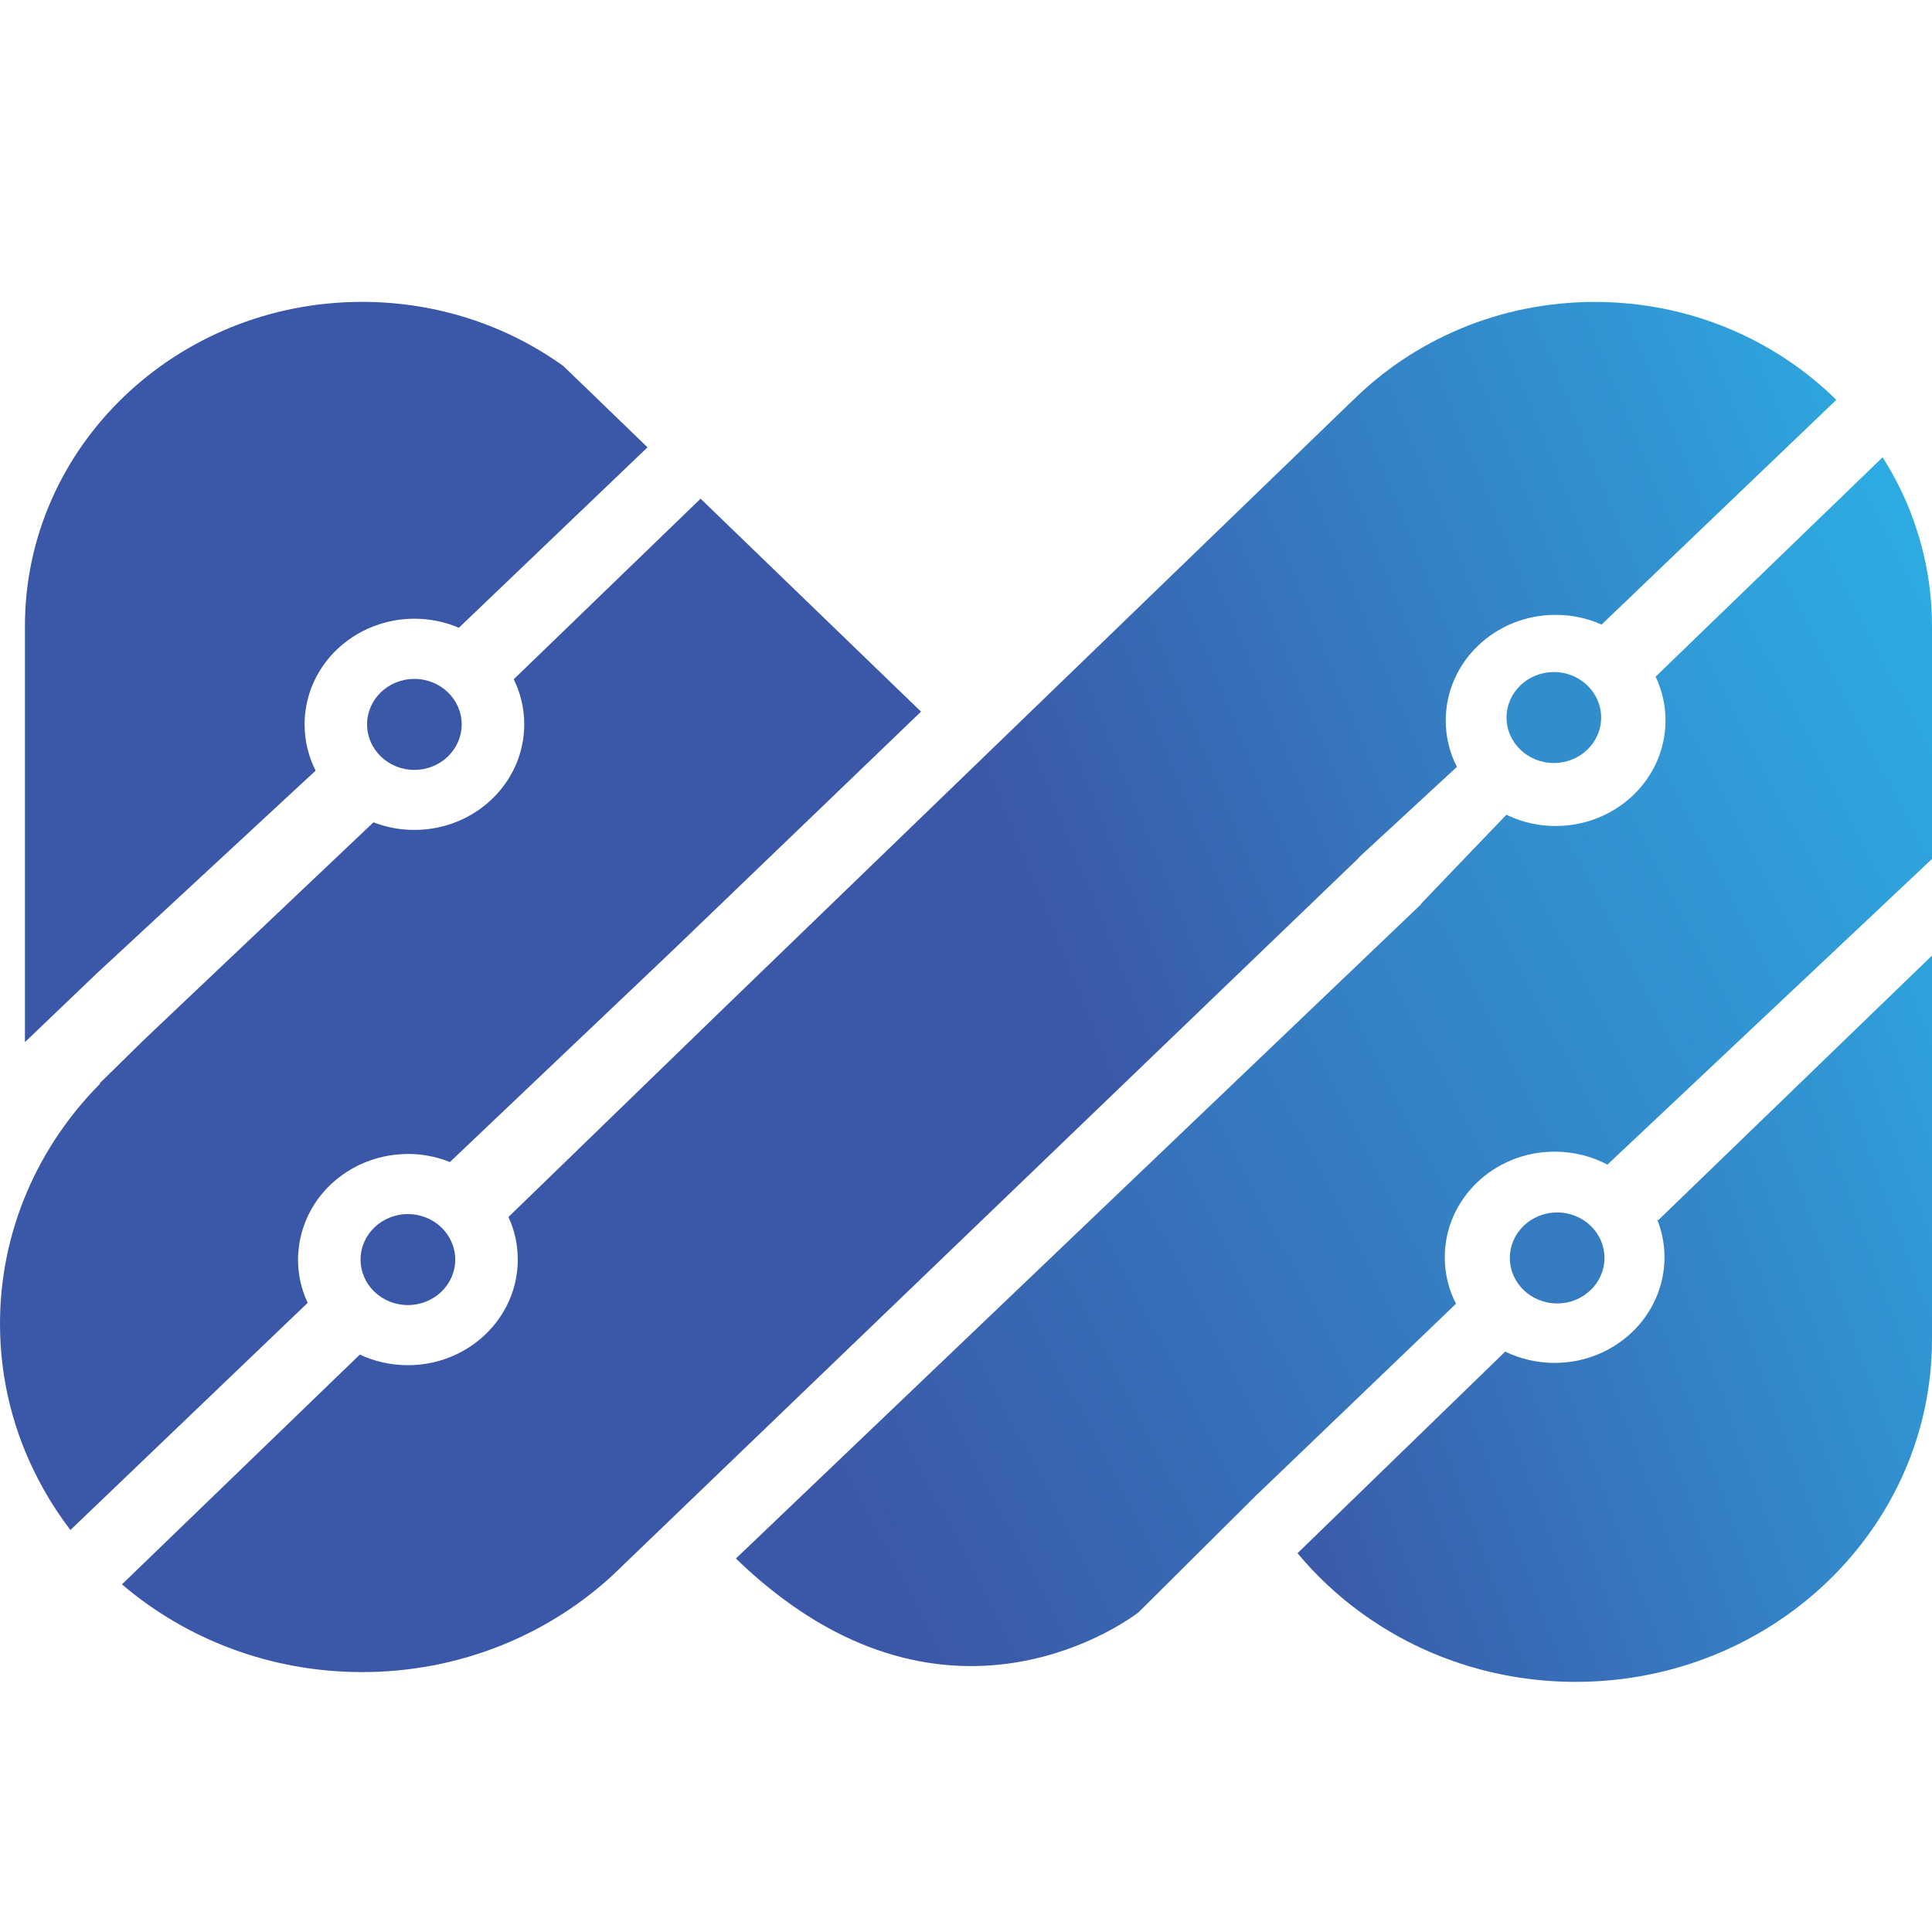
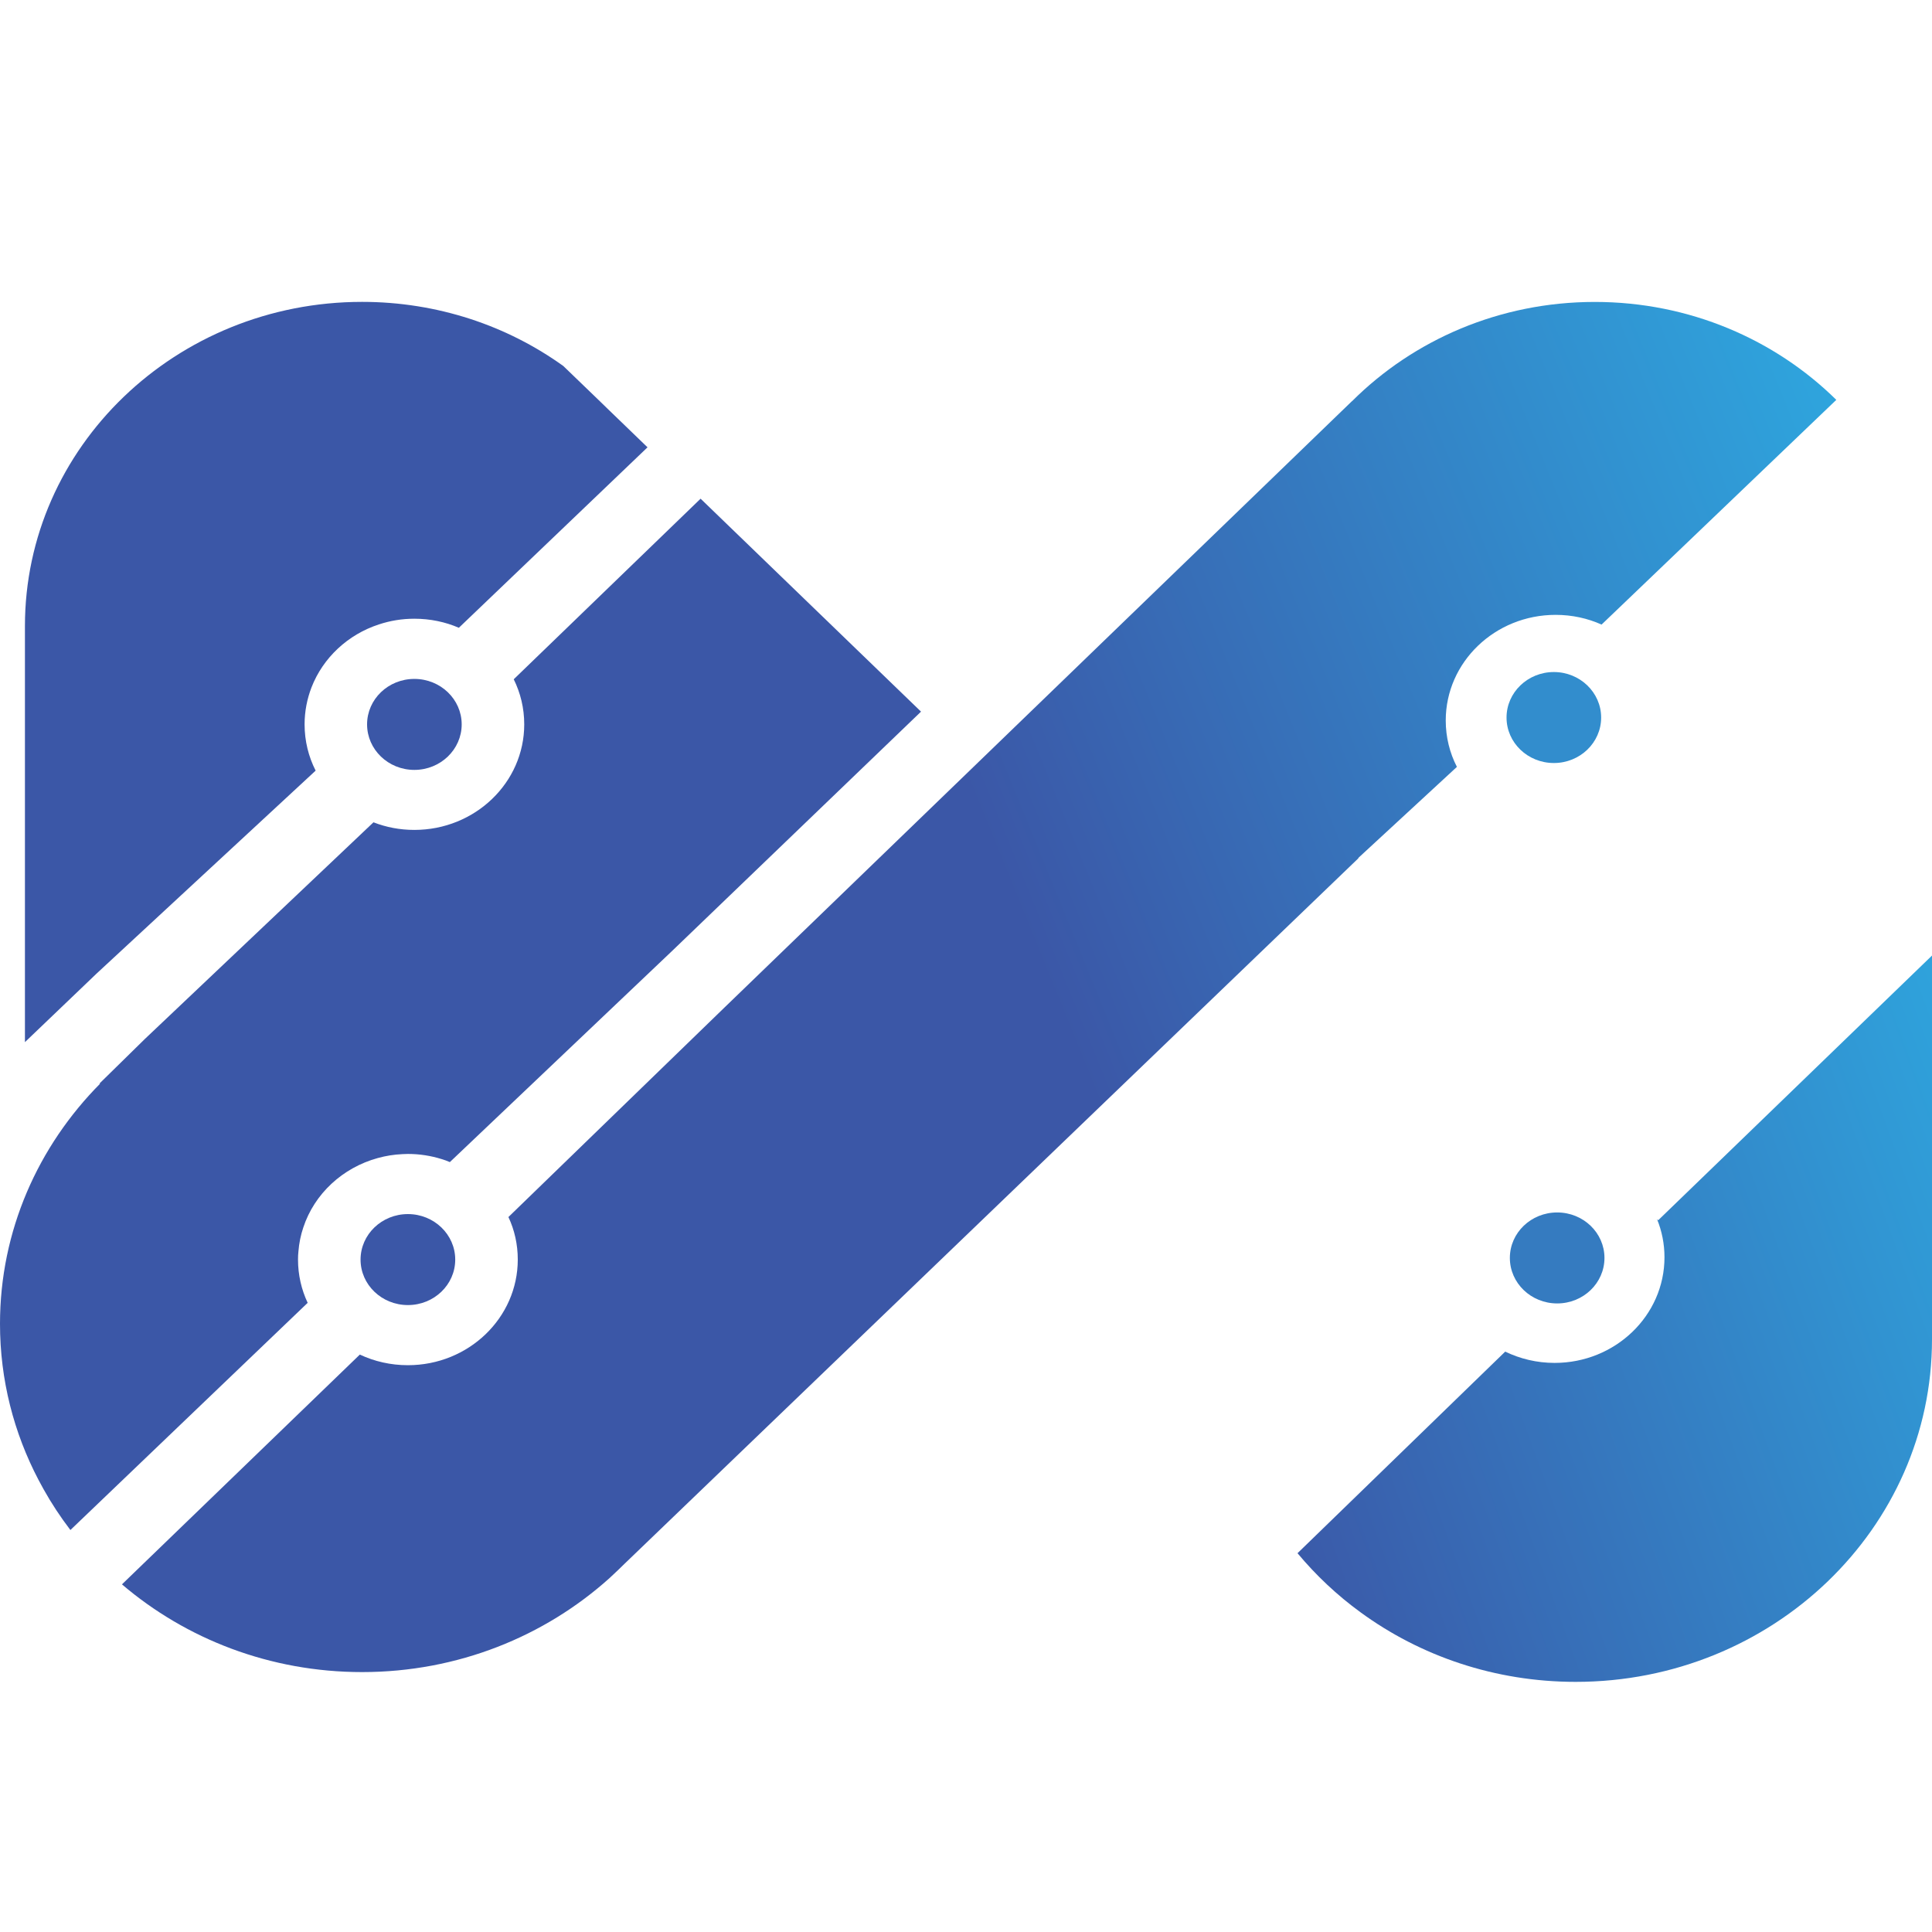
<svg xmlns="http://www.w3.org/2000/svg" width="32" height="32" viewBox="0 0 32 32" fill="none">
  <path d="M6.863 12.752C7.296 12.752 7.647 12.414 7.647 11.998C7.647 11.582 7.296 11.245 6.863 11.245C6.43 11.245 6.08 11.582 6.08 11.998C6.08 12.414 6.43 12.752 6.863 12.752Z" fill="url(#paint0_linear_494_3042)" />
  <path d="M25.737 12.638C26.169 12.638 26.52 12.301 26.52 11.885C26.52 11.469 26.169 11.131 25.737 11.131C25.304 11.131 24.953 11.469 24.953 11.885C24.953 12.301 25.304 12.638 25.737 12.638Z" fill="url(#paint1_linear_494_3042)" />
  <path d="M25.792 21.589C26.224 21.589 26.575 21.252 26.575 20.835C26.575 20.419 26.224 20.082 25.792 20.082C25.359 20.082 25.008 20.419 25.008 20.835C25.008 21.252 25.359 21.589 25.792 21.589Z" fill="url(#paint2_linear_494_3042)" />
  <path d="M6.756 21.616C7.189 21.616 7.54 21.279 7.54 20.863C7.54 20.447 7.189 20.109 6.756 20.109C6.323 20.109 5.972 20.447 5.972 20.863C5.972 21.279 6.323 21.616 6.756 21.616Z" fill="url(#paint3_linear_494_3042)" />
  <path d="M10.725 7.409L7.6 10.398C7.376 10.301 7.126 10.248 6.863 10.248C6.657 10.248 6.461 10.281 6.277 10.342C5.762 10.509 5.35 10.895 5.16 11.384C5.086 11.576 5.045 11.782 5.045 11.998C5.045 12.272 5.11 12.533 5.228 12.764L1.599 16.126L1.434 16.284L0.413 17.261V10.37C0.413 7.404 2.915 5 5.998 5C6.623 5 7.222 5.099 7.785 5.281C8.345 5.463 8.865 5.728 9.33 6.062L9.913 6.624L10.084 6.79L10.725 7.409Z" fill="url(#paint4_linear_494_3042)" />
  <path d="M15.255 11.787L11.138 15.745L7.451 19.248C7.405 19.228 7.36 19.211 7.311 19.197C7.137 19.143 6.951 19.113 6.756 19.113C6.726 19.113 6.697 19.115 6.667 19.116C6.527 19.122 6.391 19.144 6.261 19.18H6.26C5.674 19.34 5.207 19.774 5.024 20.33C4.981 20.456 4.954 20.589 4.943 20.726C4.938 20.771 4.936 20.816 4.936 20.862C4.936 21.117 4.993 21.361 5.096 21.579L1.166 25.342C1.002 25.127 0.853 24.902 0.722 24.667C0.693 24.616 0.666 24.564 0.638 24.512C0.23 23.734 0 22.857 0 21.927C0 20.383 0.633 18.983 1.659 17.948H1.646L2.398 17.21L6.186 13.62C6.396 13.702 6.624 13.746 6.863 13.746C7.868 13.746 8.683 12.963 8.683 11.998C8.683 11.73 8.621 11.477 8.509 11.251L11.604 8.26L15.255 11.787Z" fill="url(#paint5_linear_494_3042)" />
  <path d="M30.415 6.623L26.527 10.345C26.296 10.241 26.038 10.184 25.766 10.184C24.761 10.184 23.946 10.967 23.946 11.934C23.946 12.209 24.012 12.471 24.131 12.702L22.499 14.209V14.216L10.339 25.906C10.271 25.973 10.204 26.038 10.134 26.102L10.098 26.136C9.025 27.102 7.584 27.695 5.998 27.695C4.471 27.695 3.079 27.146 2.02 26.242L5.96 22.436C6.2 22.549 6.471 22.612 6.756 22.612C7.761 22.612 8.576 21.828 8.576 20.862C8.576 20.612 8.522 20.372 8.421 20.158L11.995 16.692L22.391 6.646H22.393C23.409 5.632 24.835 5.001 26.415 5.001C27.982 5.001 29.401 5.623 30.415 6.623Z" fill="url(#paint6_linear_494_3042)" />
-   <path d="M32 10.37V14.227L26.624 19.29C26.365 19.153 26.067 19.075 25.75 19.075C24.744 19.075 23.93 19.859 23.93 20.825C23.93 21.102 23.996 21.362 24.116 21.594L20.833 24.743H20.83L20.801 24.771L20.784 24.79L18.86 26.703C18.86 26.703 16.135 28.864 12.943 26.461C12.695 26.275 12.443 26.06 12.189 25.814L23.541 14.974L23.537 14.97L24.193 14.284L24.951 13.495C24.966 13.502 24.98 13.508 24.995 13.515C25.229 13.623 25.492 13.681 25.766 13.681C26.771 13.681 27.586 12.898 27.586 11.933C27.586 11.674 27.528 11.429 27.422 11.208L31.182 7.574C31.424 7.952 31.617 8.362 31.754 8.795C31.778 8.867 31.799 8.94 31.819 9.013C31.937 9.447 32 9.901 32 10.37Z" fill="url(#paint7_linear_494_3042)" />
  <path d="M32 15.827V22.183C32 25.316 29.357 27.857 26.098 27.857C24.759 27.857 23.524 27.428 22.535 26.705C22.145 26.421 21.796 26.092 21.491 25.726L24.931 22.387C25.177 22.506 25.455 22.574 25.749 22.574C26.754 22.574 27.569 21.79 27.569 20.825C27.569 20.603 27.526 20.39 27.446 20.194L27.465 20.211L32 15.827Z" fill="url(#paint8_linear_494_3042)" />
  <defs>
    <linearGradient id="paint0_linear_494_3042" x1="570.03" y1="-121.983" x2="216.801" y2="50.977" gradientUnits="userSpaceOnUse">
      <stop stop-color="#29C5F4" />
      <stop offset="1" stop-color="#3B57A7" />
    </linearGradient>
    <linearGradient id="paint1_linear_494_3042" x1="225.725" y1="-35.968" x2="-127.504" y2="136.993" gradientUnits="userSpaceOnUse">
      <stop stop-color="#29C5F4" />
      <stop offset="1" stop-color="#3B57A7" />
    </linearGradient>
    <linearGradient id="paint2_linear_494_3042" x1="284.88" y1="-50.745" x2="-68.349" y2="122.215" gradientUnits="userSpaceOnUse">
      <stop stop-color="#29C5F4" />
      <stop offset="1" stop-color="#3B57A7" />
    </linearGradient>
    <linearGradient id="paint3_linear_494_3042" x1="630.645" y1="-137.125" x2="277.416" y2="35.835" gradientUnits="userSpaceOnUse">
      <stop stop-color="#29C5F4" />
      <stop offset="1" stop-color="#3B57A7" />
    </linearGradient>
    <linearGradient id="paint4_linear_494_3042" x1="101.96" y1="-2.717" x2="53.255" y2="26.776" gradientUnits="userSpaceOnUse">
      <stop stop-color="#29C5F4" />
      <stop offset="1" stop-color="#3B57A7" />
    </linearGradient>
    <linearGradient id="paint5_linear_494_3042" x1="74.477" y1="3.326" x2="40.526" y2="22.688" gradientUnits="userSpaceOnUse">
      <stop stop-color="#29C5F4" />
      <stop offset="1" stop-color="#3B57A7" />
    </linearGradient>
    <linearGradient id="paint6_linear_494_3042" x1="38.78" y1="9.59" x2="18.043" y2="18.031" gradientUnits="userSpaceOnUse">
      <stop stop-color="#29C5F4" />
      <stop offset="1" stop-color="#3B57A7" />
    </linearGradient>
    <linearGradient id="paint7_linear_494_3042" x1="41.173" y1="11.184" x2="13.784" y2="25.28" gradientUnits="userSpaceOnUse">
      <stop stop-color="#29C5F4" />
      <stop offset="1" stop-color="#3B57A7" />
    </linearGradient>
    <linearGradient id="paint8_linear_494_3042" x1="39.663" y1="18.442" x2="20.721" y2="25.333" gradientUnits="userSpaceOnUse">
      <stop stop-color="#29C5F4" />
      <stop offset="1" stop-color="#3B57A7" />
    </linearGradient>
  </defs>
</svg>